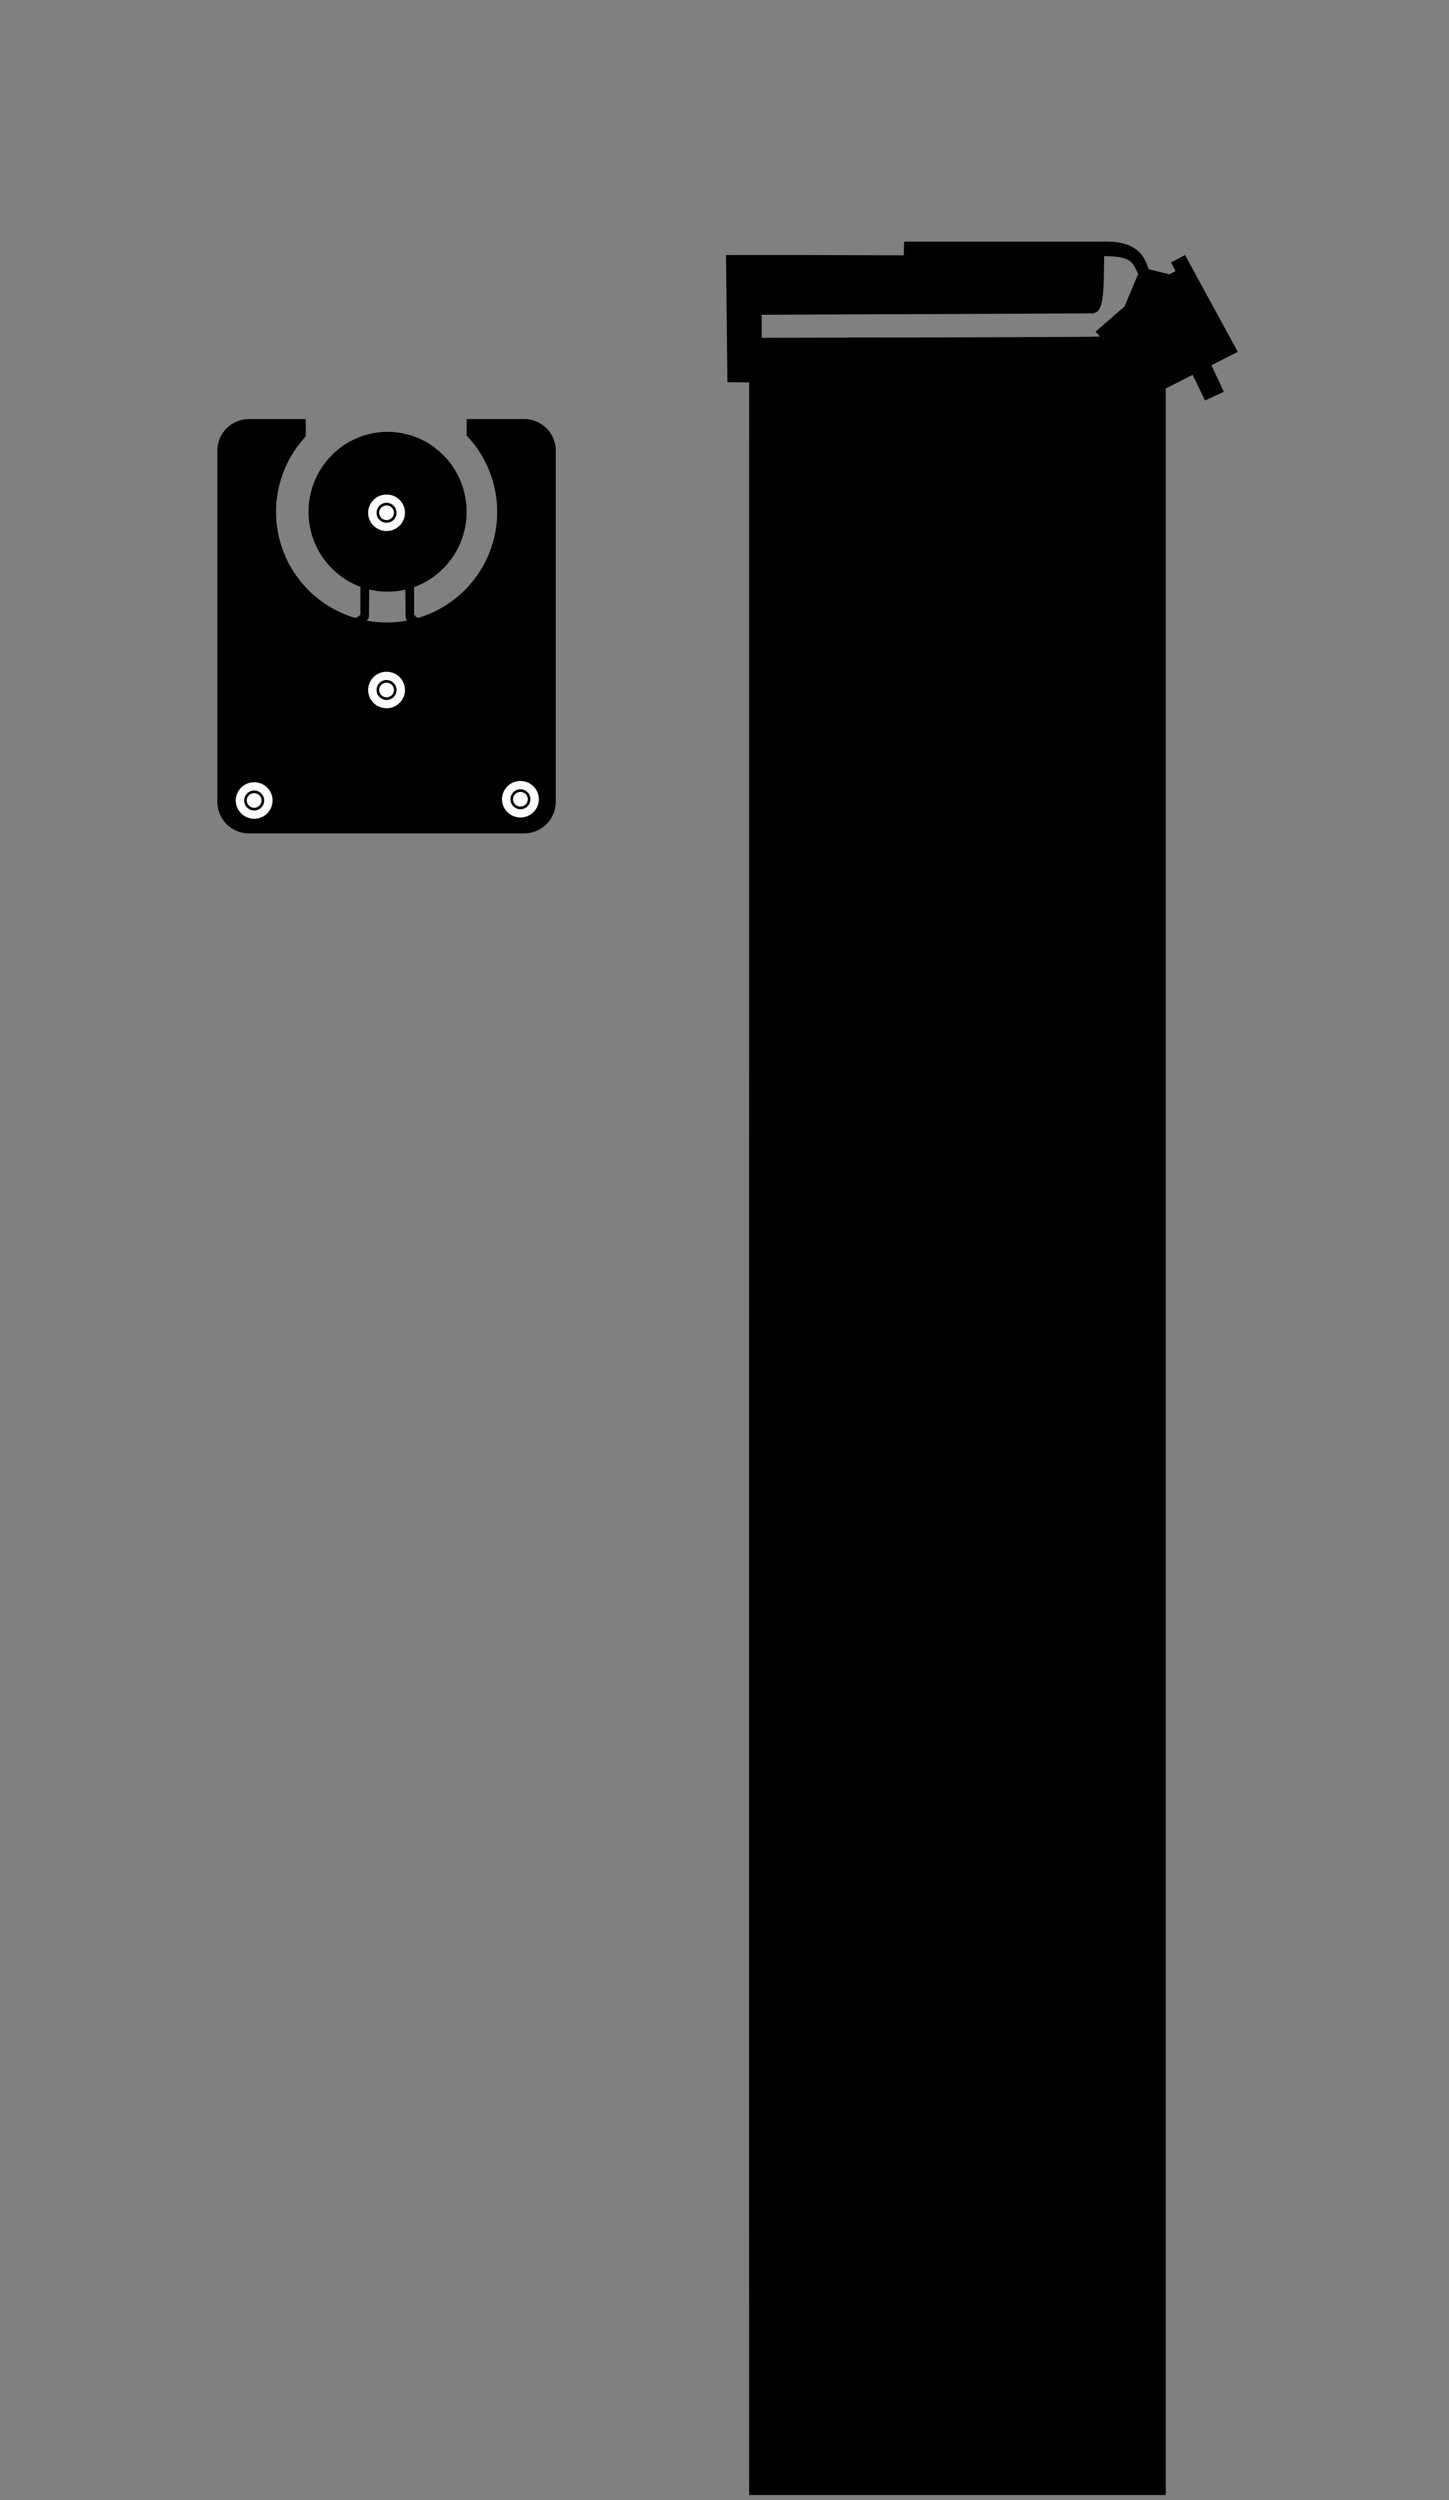
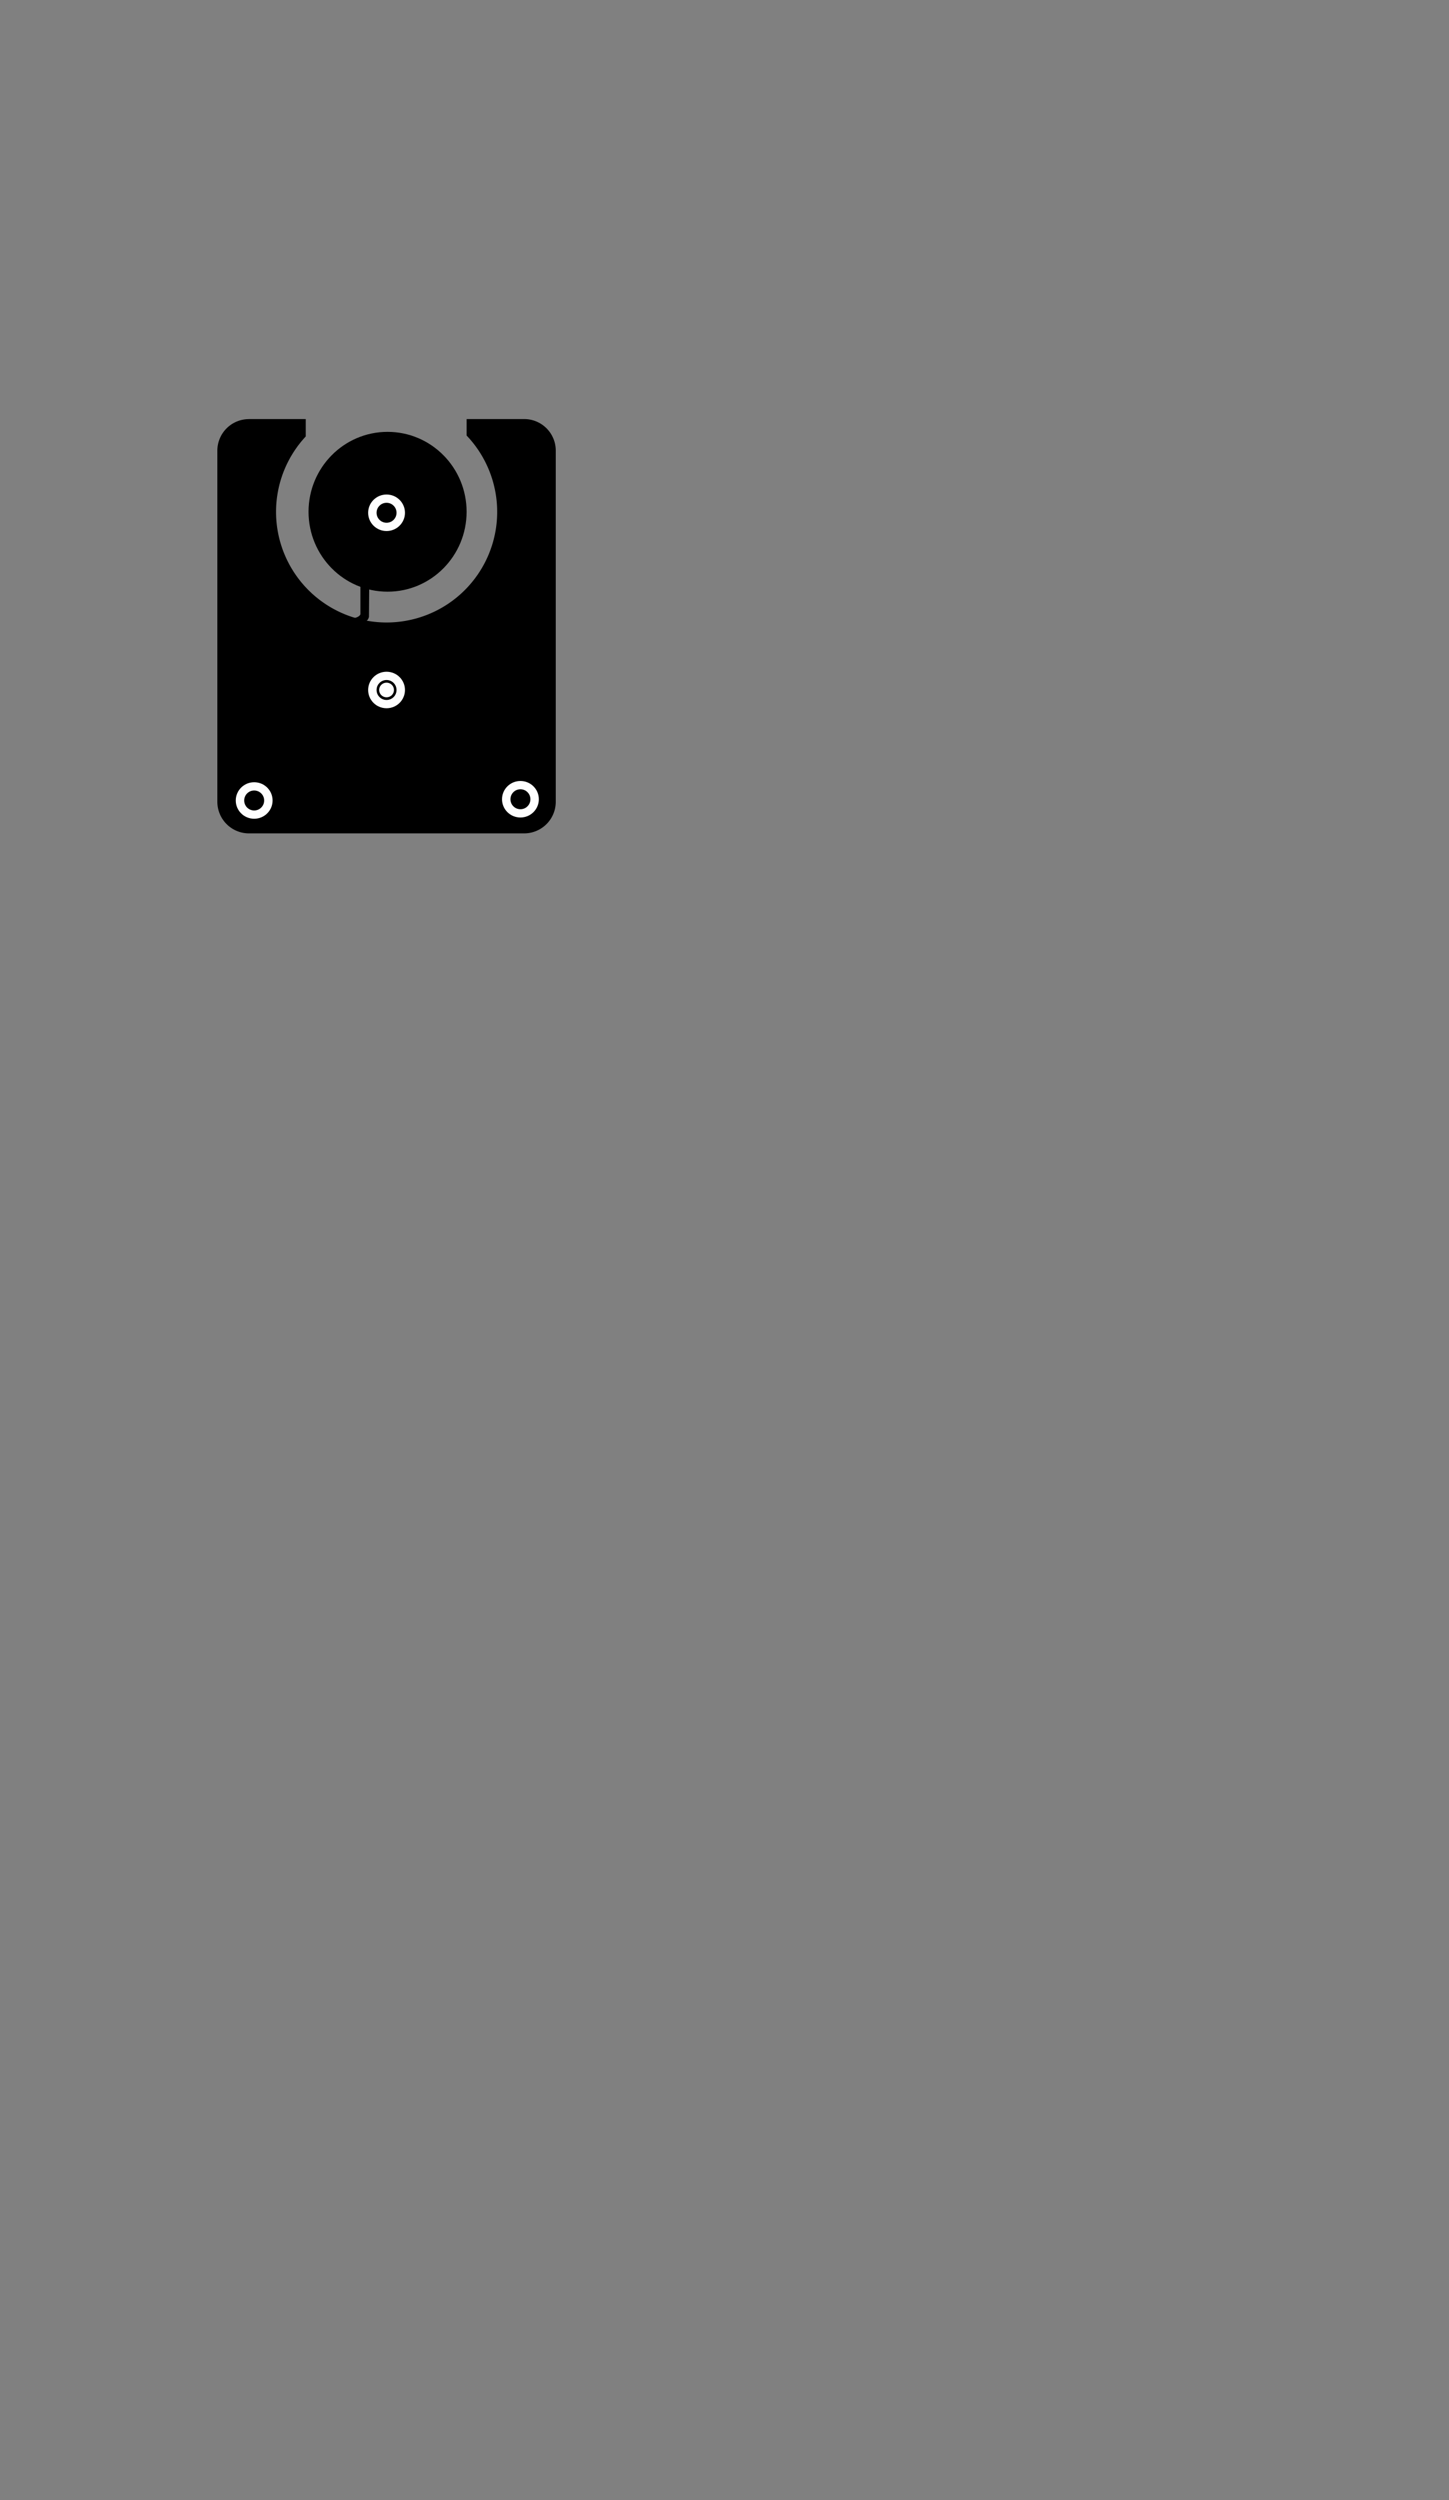
<svg xmlns="http://www.w3.org/2000/svg" width="120" height="207" viewBox="0 0 120 207">
  <rect x="0" y="0" width="120" height="207" fill="#808080" stroke="none" />
  <g transform="translate(-772 -840)">
    <g transform="translate(25.532 13)">
      <g transform="translate(719.328 760.224)">
        <g transform="translate(45.14 101.47)">
          <path d="M47.75,101.47h4.71v1.441a9.157,9.157,0,1,0,13.322-.078V101.47h4.774a2.614,2.614,0,0,1,2.61,2.6v29.092a2.619,2.619,0,0,1-2.61,2.61H47.75a2.619,2.619,0,0,1-2.61-2.61V104.074a2.614,2.614,0,0,1,2.61-2.6Z" transform="translate(-45.14 -101.47)" fill-rule="evenodd" />
          <ellipse cx="6.545" cy="6.616" rx="6.545" ry="6.616" transform="translate(7.552 1.06)" />
          <path d="M63.246,125.882l-.756-.207c.291-.013.659-.168.724-.4V123.02l.556.168-.019,2.281C63.679,125.721,63.55,125.811,63.246,125.882Z" transform="translate(-51.281 -109.098)" stroke="#000" stroke-miterlimit="22.926" stroke-width="0.17" fill-rule="evenodd" />
          <g transform="translate(1.525 30.067)">
            <ellipse cx="1.525" cy="1.512" rx="1.525" ry="1.512" fill="#fefefe" />
            <circle cx="0.827" cy="0.827" r="0.827" transform="translate(0.698 0.685)" />
-             <ellipse cx="0.614" cy="0.607" rx="0.614" ry="0.607" transform="translate(0.911 0.904)" fill="#fefefe" />
          </g>
          <g transform="translate(23.575 29.964)">
            <ellipse cx="1.525" cy="1.512" rx="1.525" ry="1.512" fill="#fefefe" />
            <circle cx="0.827" cy="0.827" r="0.827" transform="translate(0.698 0.685)" />
-             <ellipse cx="0.614" cy="0.607" rx="0.614" ry="0.607" transform="translate(0.911 0.904)" fill="#fefefe" />
          </g>
          <g transform="translate(12.488 20.919)">
            <ellipse cx="1.525" cy="1.512" rx="1.525" ry="1.512" fill="#fefefe" />
            <circle cx="0.827" cy="0.827" r="0.827" transform="translate(0.698 0.685)" />
            <ellipse cx="0.614" cy="0.607" rx="0.614" ry="0.607" transform="translate(0.911 0.904)" fill="#fefefe" />
          </g>
          <g transform="translate(12.488 6.247)">
            <ellipse cx="1.525" cy="1.512" rx="1.525" ry="1.512" fill="#fefefe" />
            <circle cx="0.827" cy="0.827" r="0.827" transform="translate(0.698 0.685)" />
-             <ellipse cx="0.614" cy="0.607" rx="0.614" ry="0.607" transform="translate(0.911 0.904)" fill="#fefefe" />
          </g>
-           <path d="M69.829,125.882l.711-.213a.634.634,0,0,1-.614-.388V123.02l-.556.174.019,2.281c.071.252.142.336.439.407Z" transform="translate(-53.716 -109.098)" stroke="#000" stroke-miterlimit="22.926" stroke-width="0.17" fill-rule="evenodd" />
        </g>
      </g>
-       <path d="M2735.974,628.865v-1.908l27.346-.116c1.019,0,.97-1.685,1.018-4.747,2.2.053,2.31.394,2.811,1.485l-1.124,2.694-2.4,2.082.367.4C2764.064,628.828,2740.264,628.845,2735.974,628.865Zm35.055-6.851-1.146.61.368.721-.5.266-1.722-.422c-.286-.692-.6-2.417-3.859-2.285l-16.4,0-.034,1.132c-16.773-.045-4.692-.023-14.716-.023l.118,10.526,1.8.015c0,.431-.017,174.239,0,174.907h34.5c0-.333,0-174.019,0-174.4l2.225-1.131,1.024,2.123,1.559-.723-1.028-2.191,2.185-1.111-4.368-8.017Z" transform="translate(-1926.427 226.103)" fill-rule="evenodd" />
    </g>
    <rect width="120" height="207" transform="translate(772 840)" fill="none" />
  </g>
</svg>